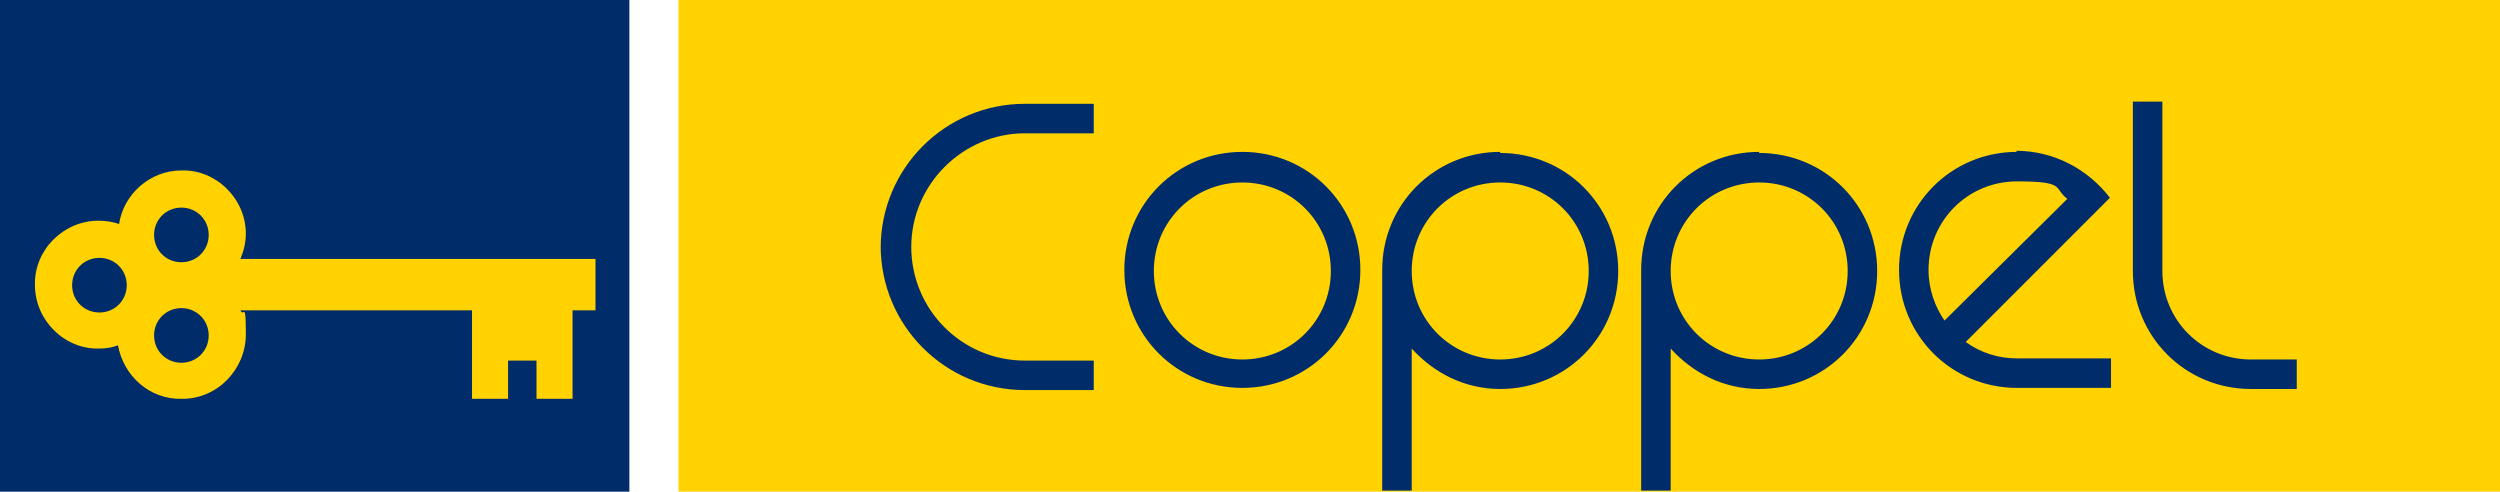
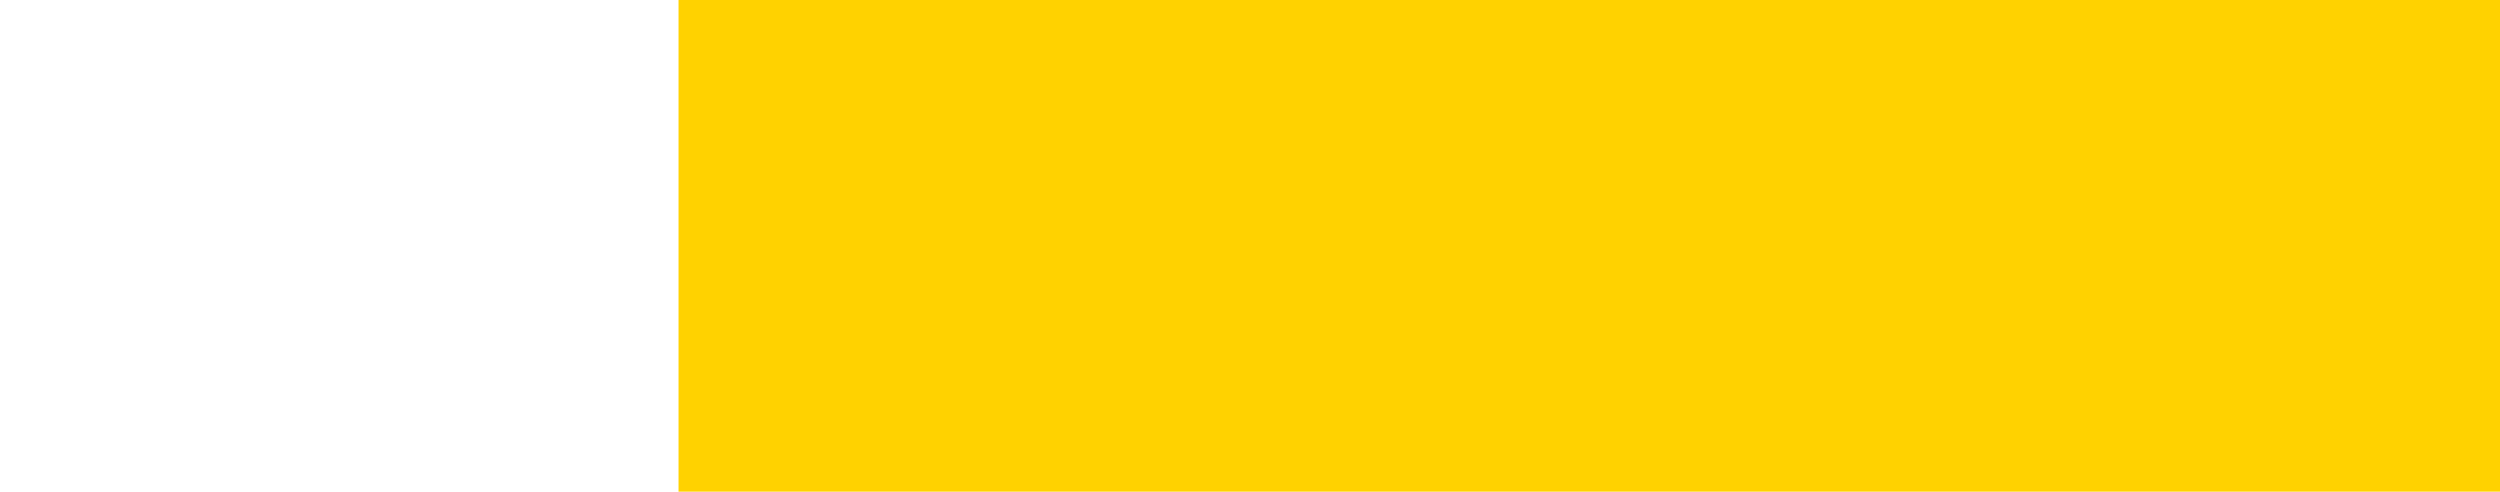
<svg xmlns="http://www.w3.org/2000/svg" id="Layer_1" version="1.1" viewBox="0 0 228.8 45">
  <defs>
    <style> .st0 { fill: #002d6a; } .st1 { fill: #ffd200; } </style>
  </defs>
-   <rect class="st0" y="0" width="57.6" height="45" />
  <rect class="st1" x="62.1" y="0" width="166.7" height="45" />
-   <path class="st1" d="M22,23.7c.3-.7.5-1.5.5-2.3,0-3.2-2.7-5.9-5.9-5.8-2.9,0-5.3,2.2-5.7,4.9-.6-.2-1.2-.3-1.9-.3-3.2,0-5.9,2.7-5.8,5.9,0,3.2,2.7,5.9,5.9,5.8.6,0,1.2-.1,1.7-.3.5,2.8,2.9,5,5.9,4.9,3.2,0,5.8-2.7,5.8-5.9s-.2-1.5-.5-2.2h21.2v8.1h3.3v-3.5h2.6v3.5h3.3v-8.1h2.1v-4.7H22ZM9.1,28.6c-1.4,0-2.5-1.1-2.5-2.5s1.1-2.5,2.5-2.5,2.5,1.1,2.5,2.5-1.1,2.5-2.5,2.5ZM16.6,19c1.4,0,2.5,1.1,2.5,2.5s-1.1,2.5-2.5,2.5-2.5-1.1-2.5-2.5,1.1-2.5,2.5-2.5ZM16.6,33.2c-1.4,0-2.5-1.1-2.5-2.5s1.1-2.5,2.5-2.5,2.5,1.1,2.5,2.5-1.1,2.5-2.5,2.5Z" />
-   <path class="st0" d="M113.7,13.9c-6,0-10.8,4.8-10.8,10.8s4.8,10.8,10.8,10.8,10.8-4.8,10.8-10.8-4.8-10.8-10.8-10.8ZM113.7,32.9c-4.5,0-8.1-3.6-8.1-8.1s3.6-8.1,8.1-8.1,8.1,3.6,8.1,8.1-3.6,8.1-8.1,8.1ZM137.3,13.9c-6,0-10.8,4.8-10.8,10.8v20.2h2.7v-13c2,2.2,4.8,3.7,8.1,3.7,6,0,10.8-4.8,10.8-10.8s-4.8-10.8-10.8-10.8h0ZM137.3,32.9c-4.5,0-8.1-3.6-8.1-8.1s3.6-8.1,8.1-8.1,8.1,3.6,8.1,8.1-3.6,8.1-8.1,8.1ZM161,13.9c-6,0-10.8,4.8-10.8,10.8v20.2h2.7v-13c2,2.2,4.8,3.7,8.1,3.7,6,0,10.8-4.8,10.8-10.8s-4.8-10.8-10.8-10.8h0ZM161,32.9c-4.5,0-8.1-3.6-8.1-8.1s3.6-8.1,8.1-8.1,8.1,3.6,8.1,8.1-3.6,8.1-8.1,8.1ZM184.6,13.9c-6,0-10.8,4.8-10.8,10.8s4.8,10.8,10.8,10.8h8.6v-2.7h-8.6c-1.7,0-3.3-.5-4.7-1.5l13.2-13.2c-2-2.6-5.1-4.3-8.6-4.3h0ZM178,29.4c-.9-1.3-1.5-2.9-1.5-4.7,0-4.5,3.6-8.1,8.1-8.1s3.3.6,4.6,1.6l-11.3,11.2h0ZM80.6,22.5c0,7.3,5.9,13.2,13.2,13.2h6.3v-2.7h-6.3c-5.8,0-10.4-4.7-10.4-10.4s4.7-10.4,10.4-10.4h6.3v-2.7h-6.3c-7.3,0-13.2,5.9-13.2,13.2h0ZM206,32.9c-4.5,0-8.1-3.6-8.1-8.1v-15.5h-2.7v15.5c0,6,4.8,10.8,10.8,10.8h4.2v-2.7h-4.2Z" />
</svg>